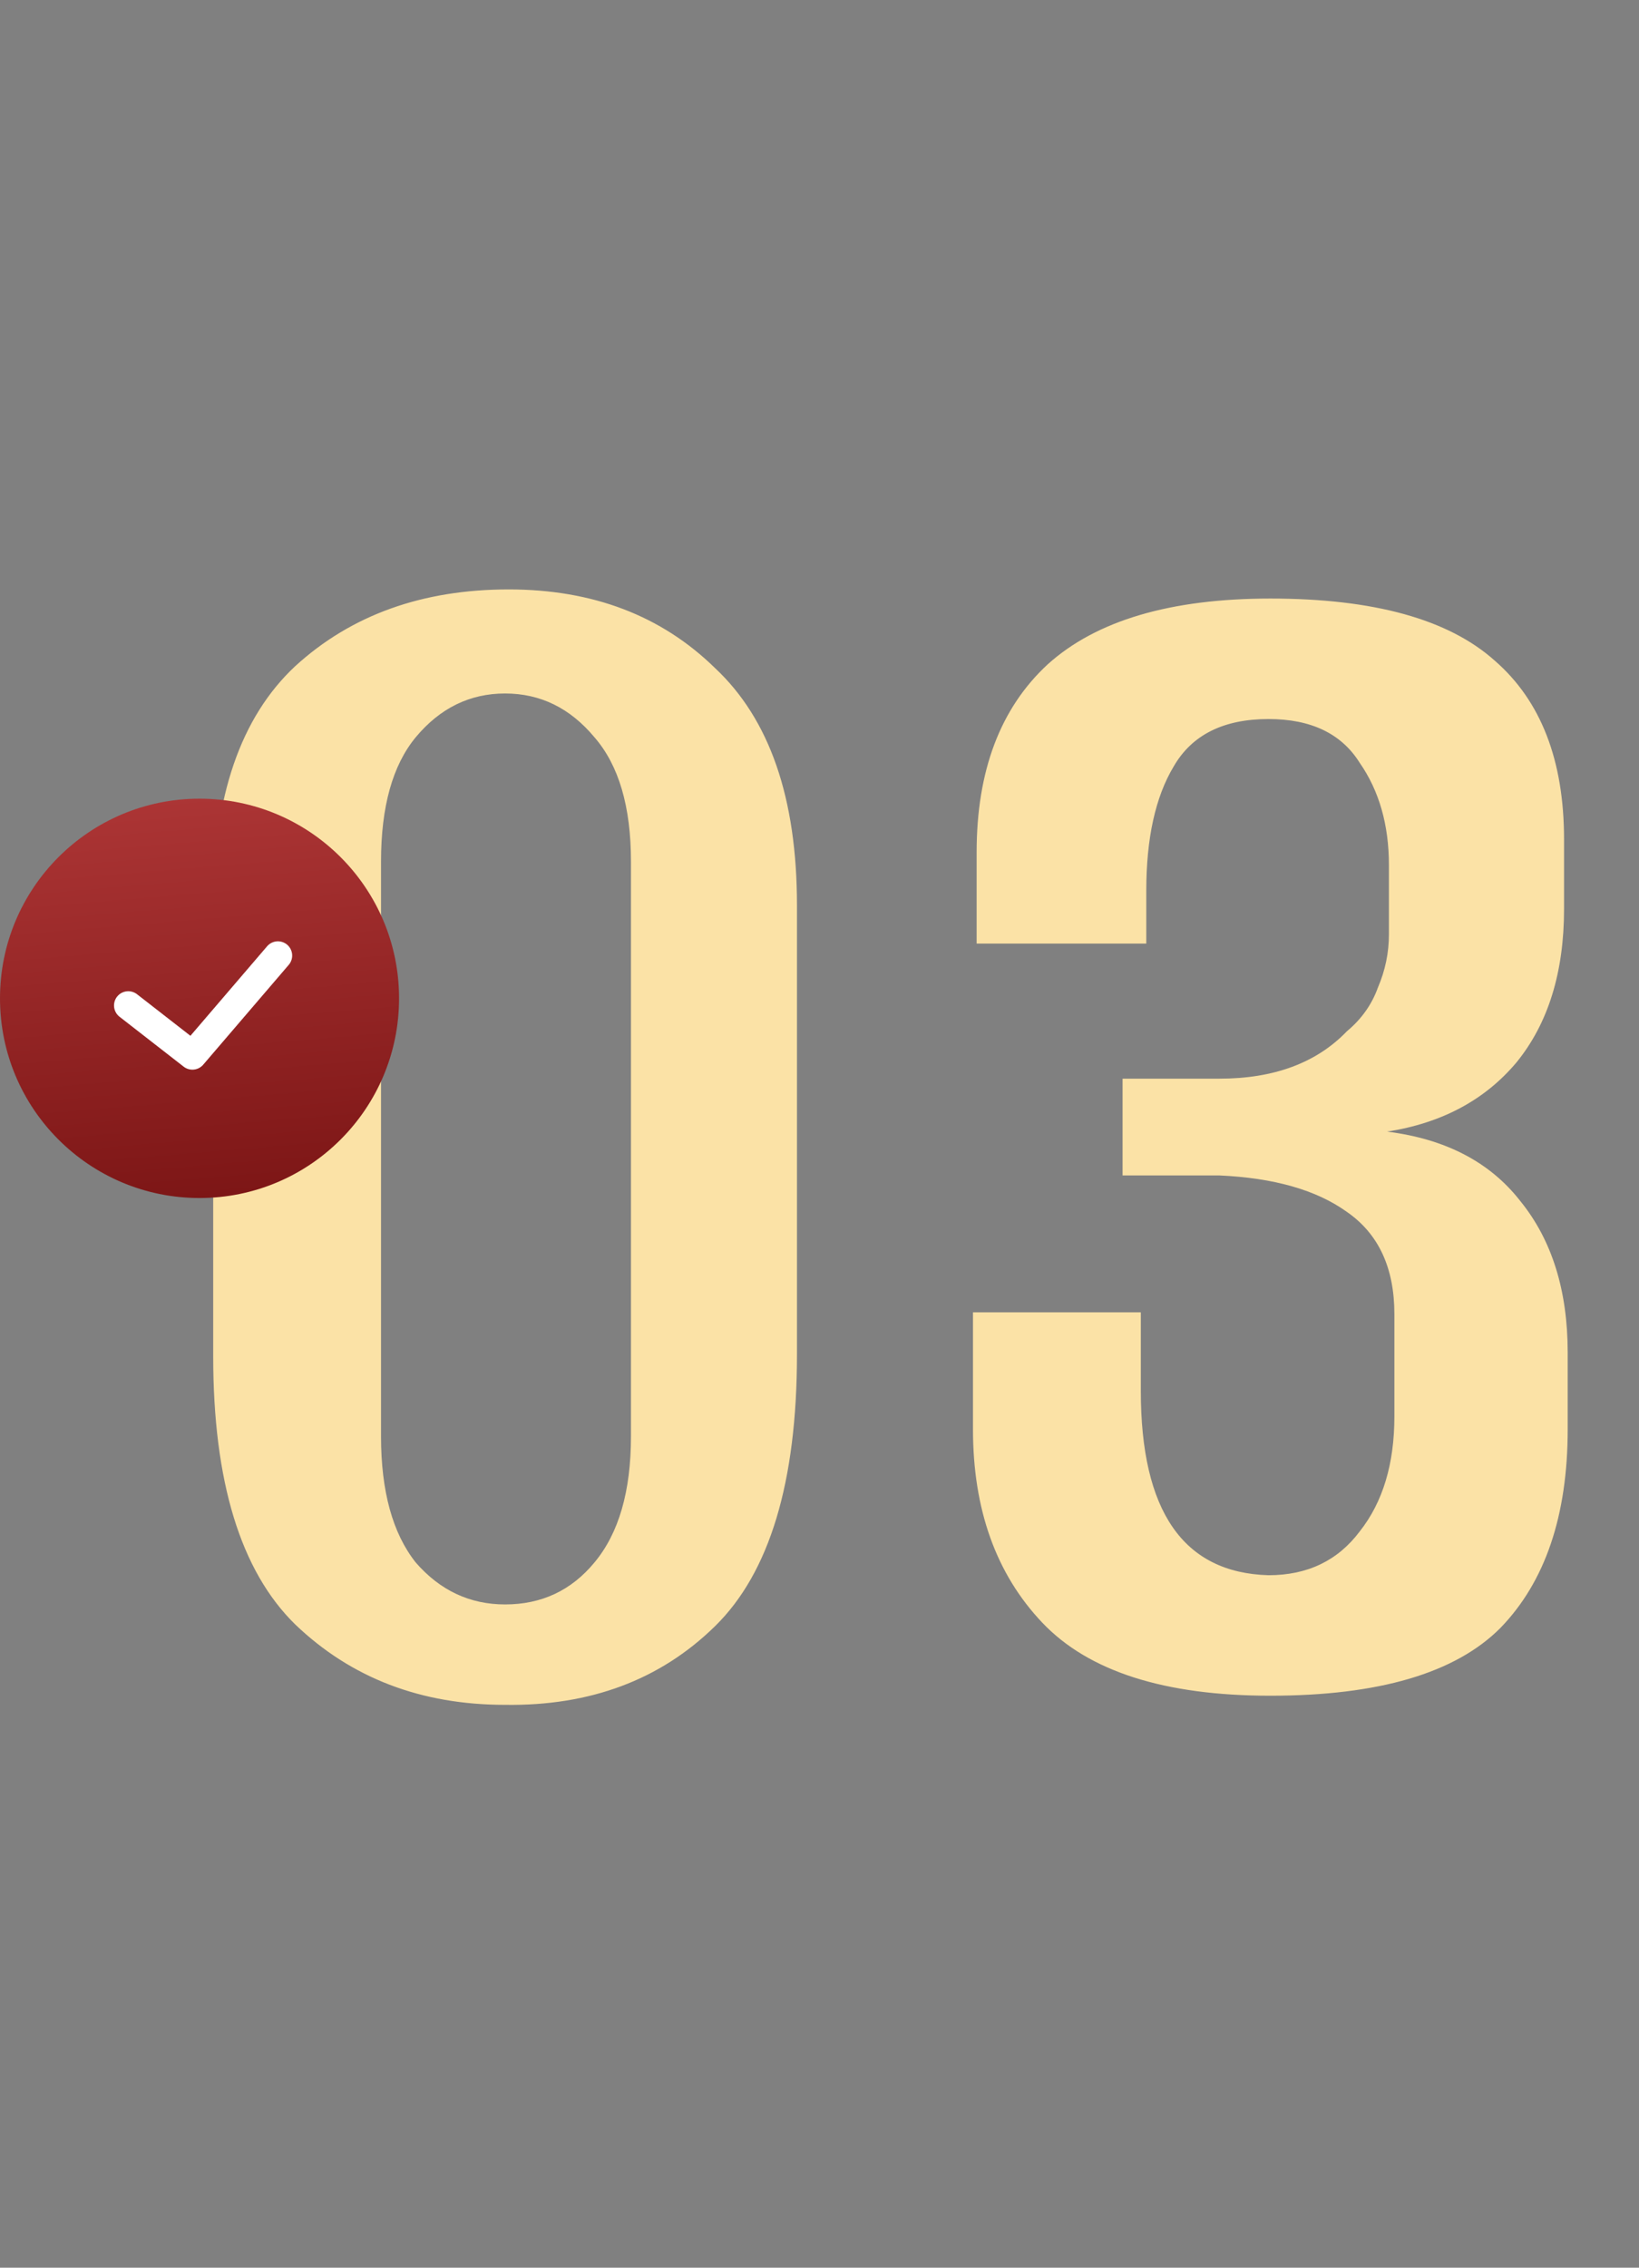
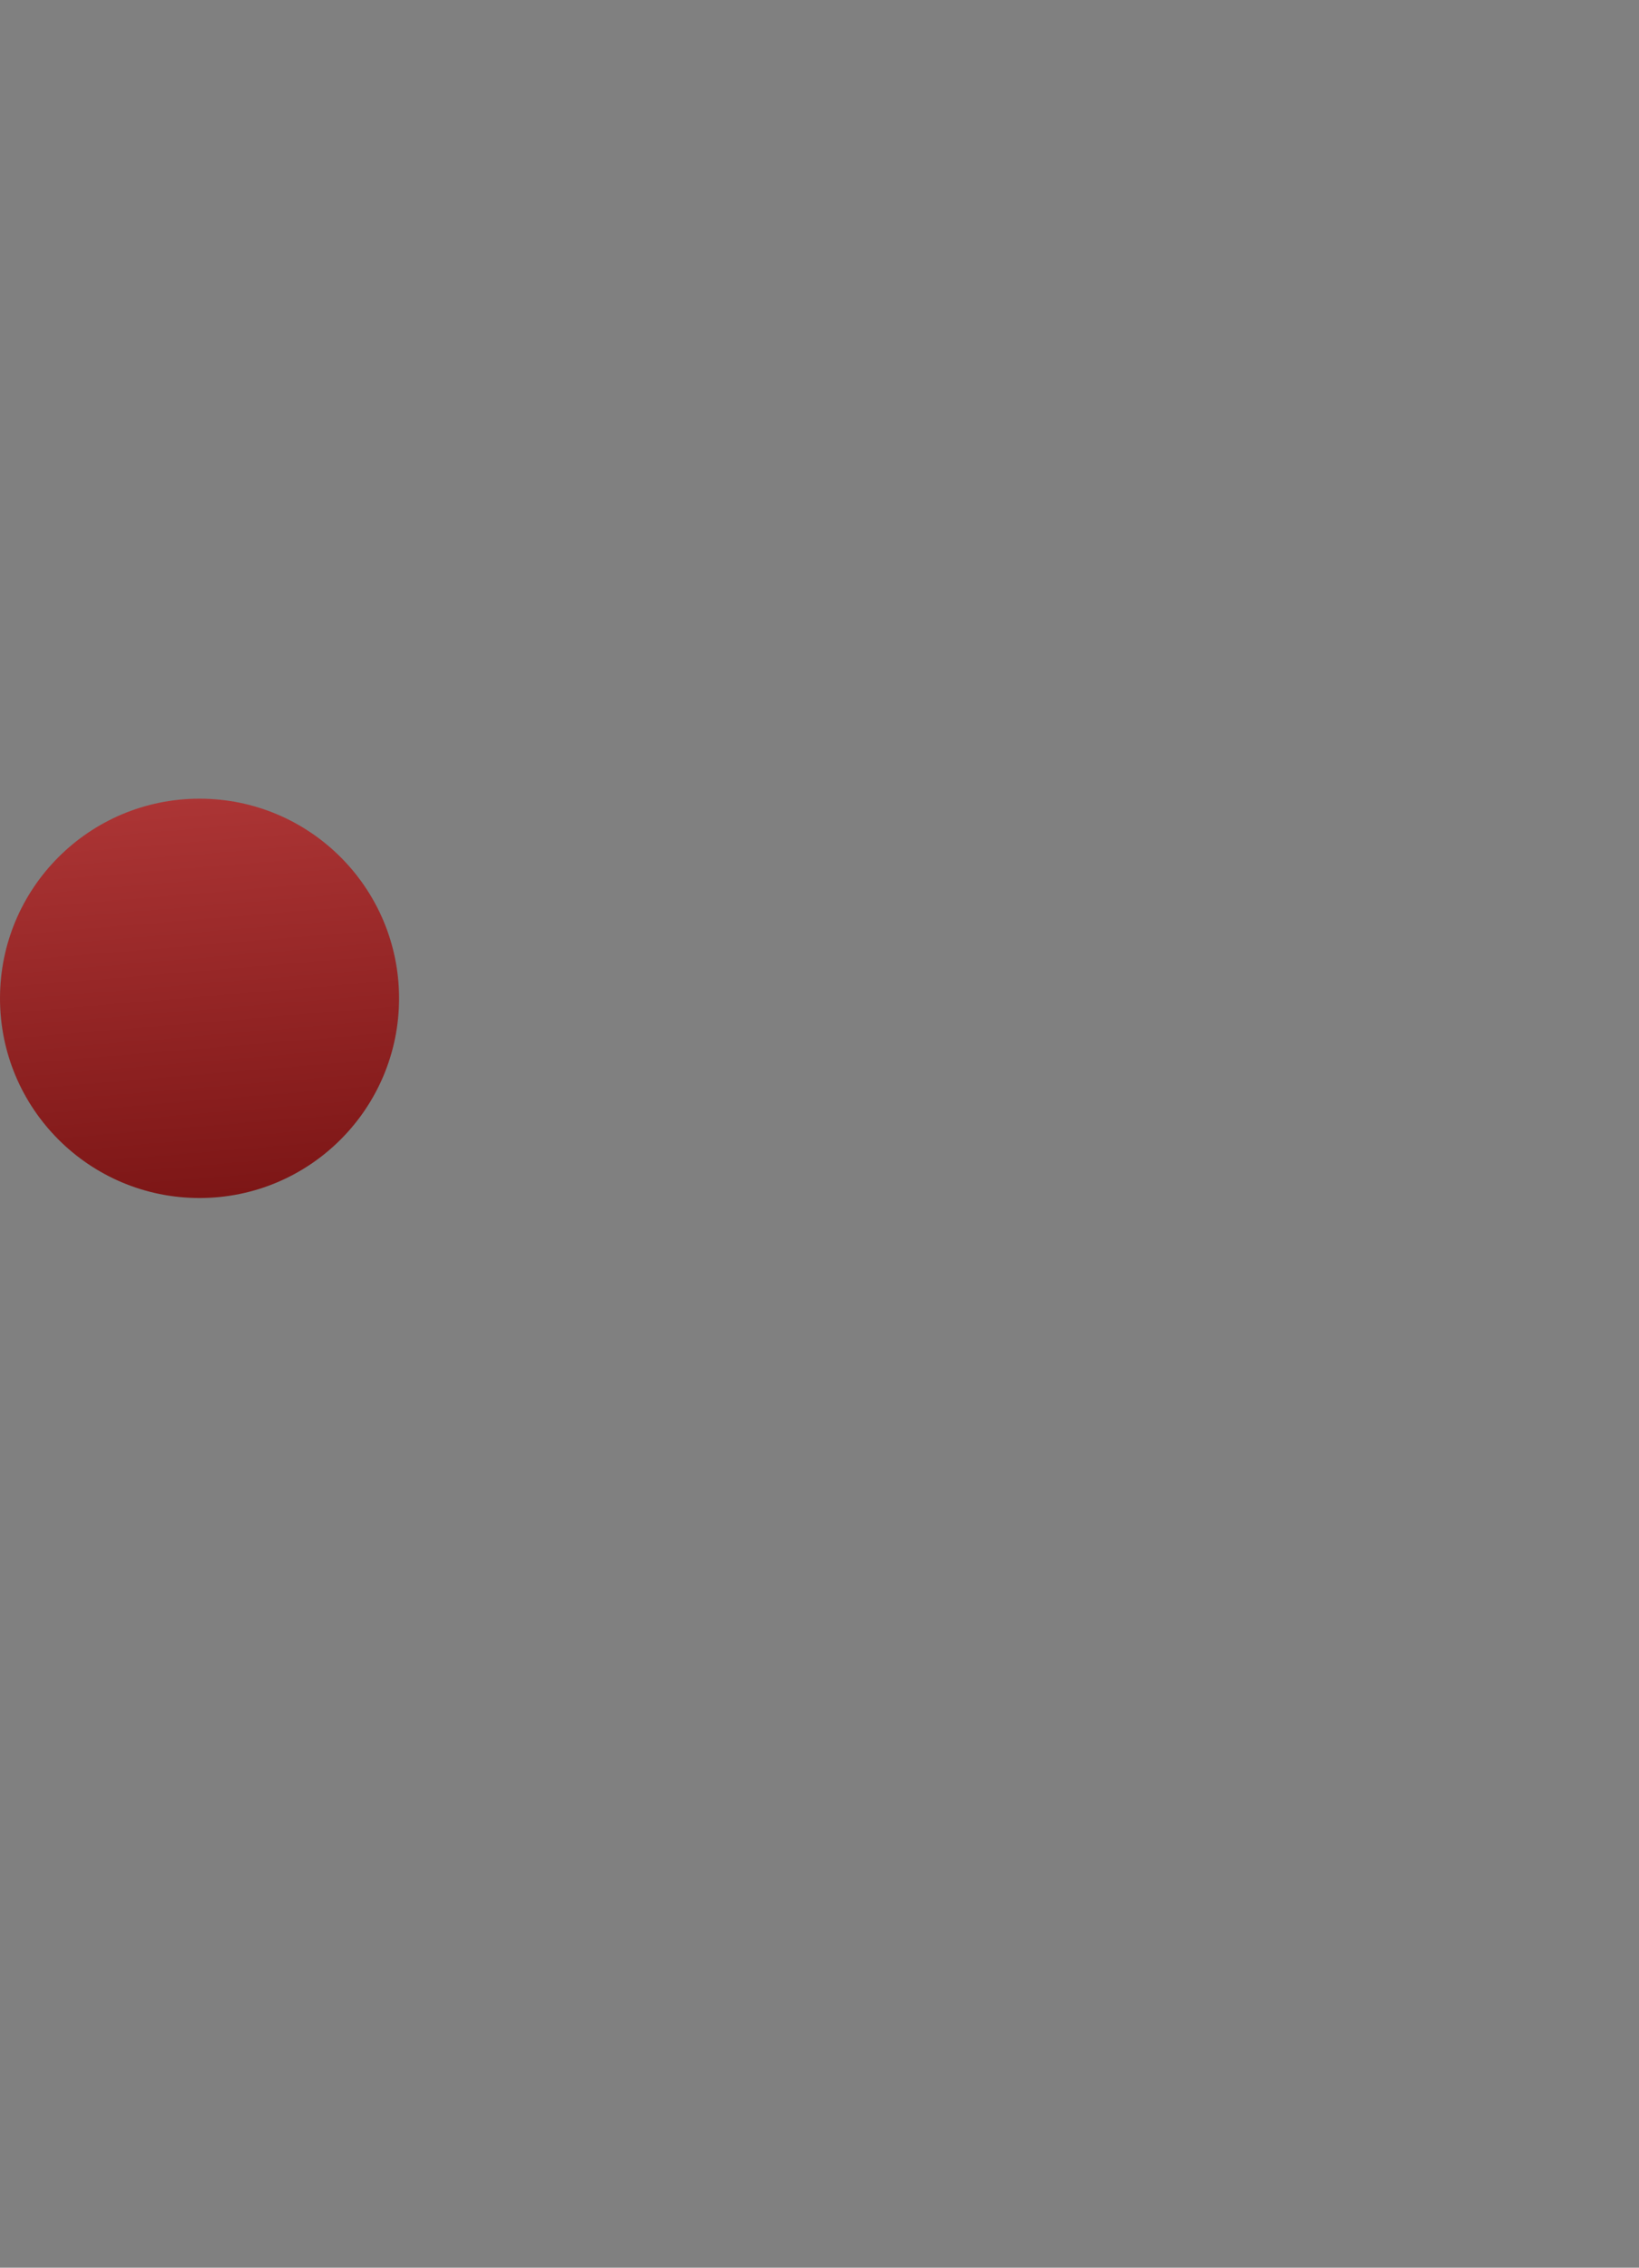
<svg xmlns="http://www.w3.org/2000/svg" width="115" height="159" viewBox="0 0 115 159" fill="none">
  <rect x="0" y="0" width="115" height="159" fill="#808080" stroke="none" />
-   <path d="M35.439 119.536C29.551 119.536 24.644 117.659 20.719 113.904C16.879 110.149 14.959 103.877 14.959 95.088V63.472C14.959 55.877 16.879 50.288 20.719 46.704C24.644 43.12 29.636 41.328 35.695 41.328C41.583 41.328 46.404 43.163 50.159 46.832C53.999 50.416 55.919 55.963 55.919 63.472V94.96C55.919 103.92 53.999 110.277 50.159 114.032C46.319 117.787 41.412 119.621 35.439 119.536ZM35.439 112.496C37.999 112.496 40.09 111.515 41.711 109.552C43.418 107.504 44.271 104.56 44.271 100.72V60.4C44.271 56.56 43.418 53.659 41.711 51.696C40.004 49.648 37.914 48.624 35.439 48.624C32.964 48.624 30.874 49.648 29.167 51.696C27.546 53.659 26.735 56.56 26.735 60.4V100.72C26.735 104.56 27.546 107.504 29.167 109.552C30.874 111.515 32.964 112.496 35.439 112.496ZM89.133 118.896C81.709 118.896 76.376 117.189 73.133 113.776C69.89 110.363 68.269 105.84 68.269 100.208V92.016H80.045V97.52C80.045 105.968 83.032 110.277 89.005 110.448C91.736 110.448 93.869 109.424 95.405 107.376C97.026 105.328 97.837 102.64 97.837 99.312V92.144C97.837 88.901 96.728 86.512 94.509 84.976C92.376 83.44 89.389 82.587 85.549 82.416H78.765V75.632H85.549C89.389 75.632 92.376 74.523 94.509 72.304C95.533 71.451 96.258 70.427 96.685 69.232C97.197 68.037 97.453 66.8 97.453 65.52V60.656C97.453 57.84 96.77 55.451 95.405 53.488C94.125 51.44 91.992 50.416 89.005 50.416C85.848 50.416 83.629 51.525 82.349 53.744C81.069 55.877 80.429 58.779 80.429 62.448V66.16H68.525V59.76C68.525 54.043 70.189 49.648 73.517 46.576C76.93 43.504 82.136 41.968 89.133 41.968C96.386 41.968 101.634 43.419 104.877 46.32C108.12 49.136 109.741 53.317 109.741 58.864V63.728C109.741 68.165 108.632 71.749 106.413 74.48C104.194 77.125 101.165 78.747 97.325 79.344C101.421 79.856 104.536 81.477 106.669 84.208C108.888 86.939 109.997 90.48 109.997 94.832V100.208C109.997 106.267 108.418 110.917 105.261 114.16C102.104 117.317 96.728 118.896 89.133 118.896Z" fill="#FBE2A6" />
  <circle cx="14" cy="70" r="14" fill="url(#paint0_linear_2575_1561)" />
-   <path d="M9 70.5L13.5 74L19.5 67" stroke="white" stroke-width="2" stroke-linecap="round" stroke-linejoin="round" />
  <defs>
    <linearGradient id="paint0_linear_2575_1561" x1="11.667" y1="56" x2="14" y2="84" gradientUnits="userSpaceOnUse">
      <stop stop-color="#AC3535" />
      <stop offset="1" stop-color="#7D1616" />
    </linearGradient>
  </defs>
</svg>